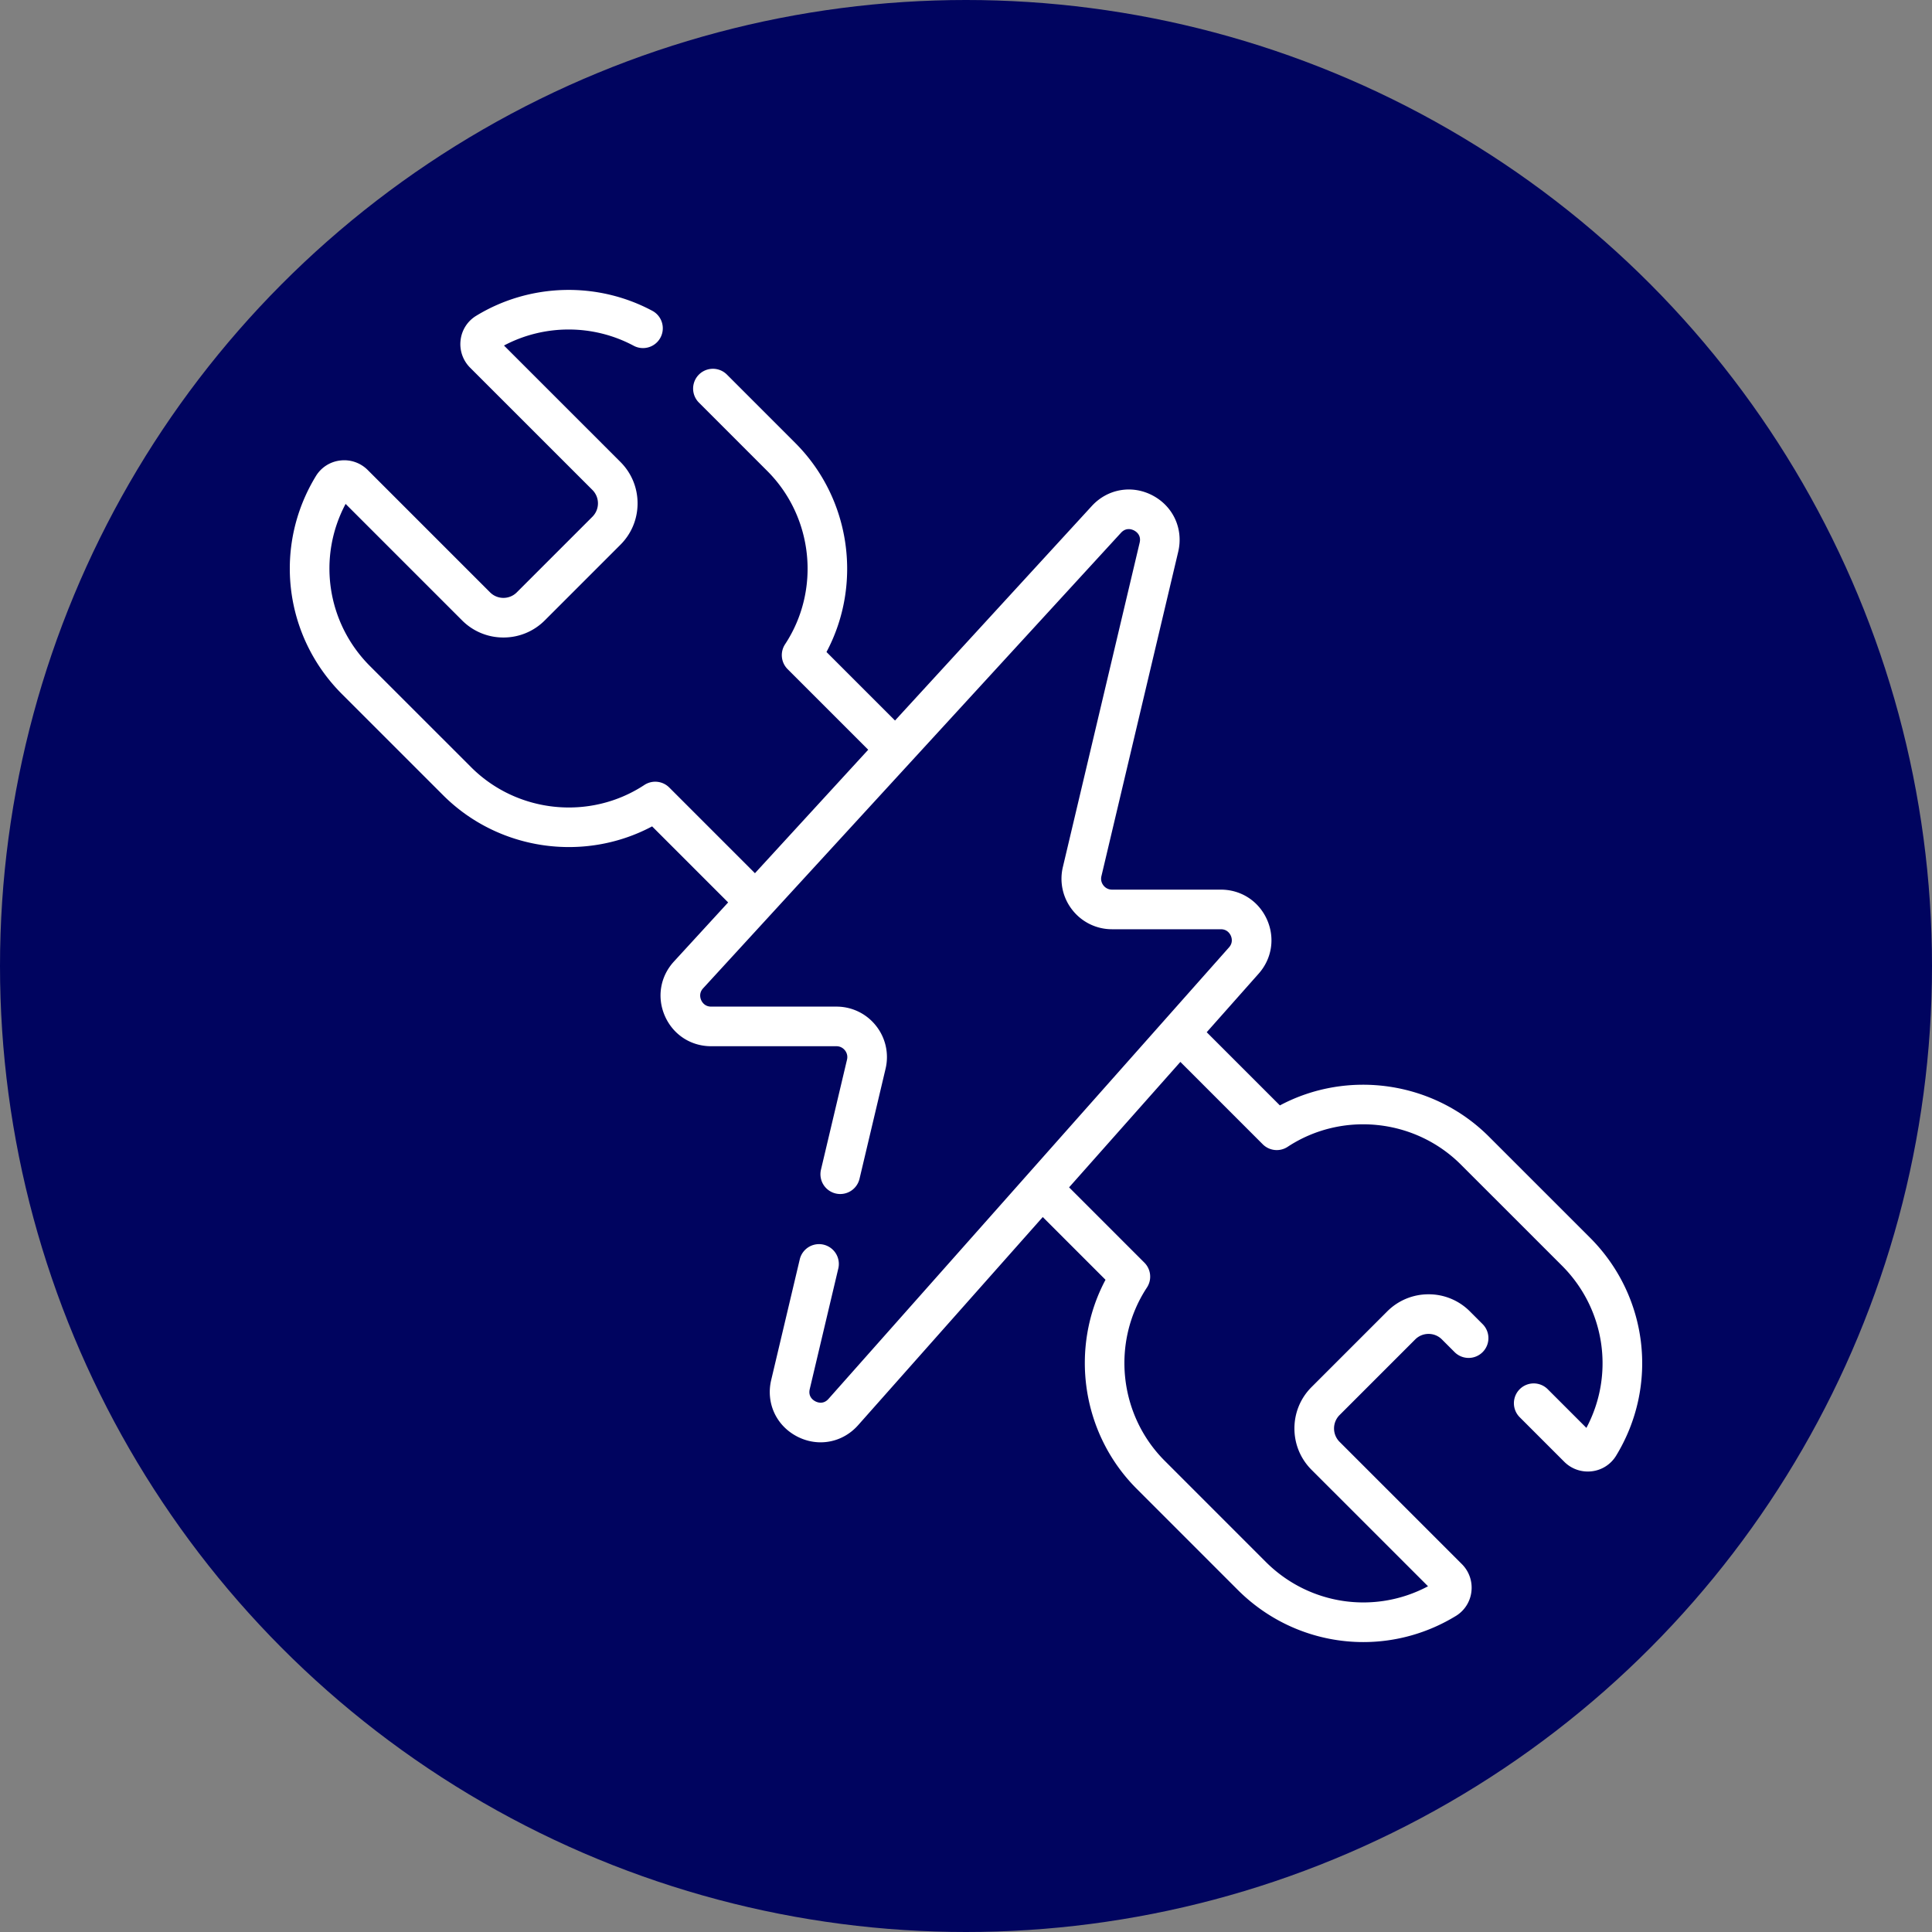
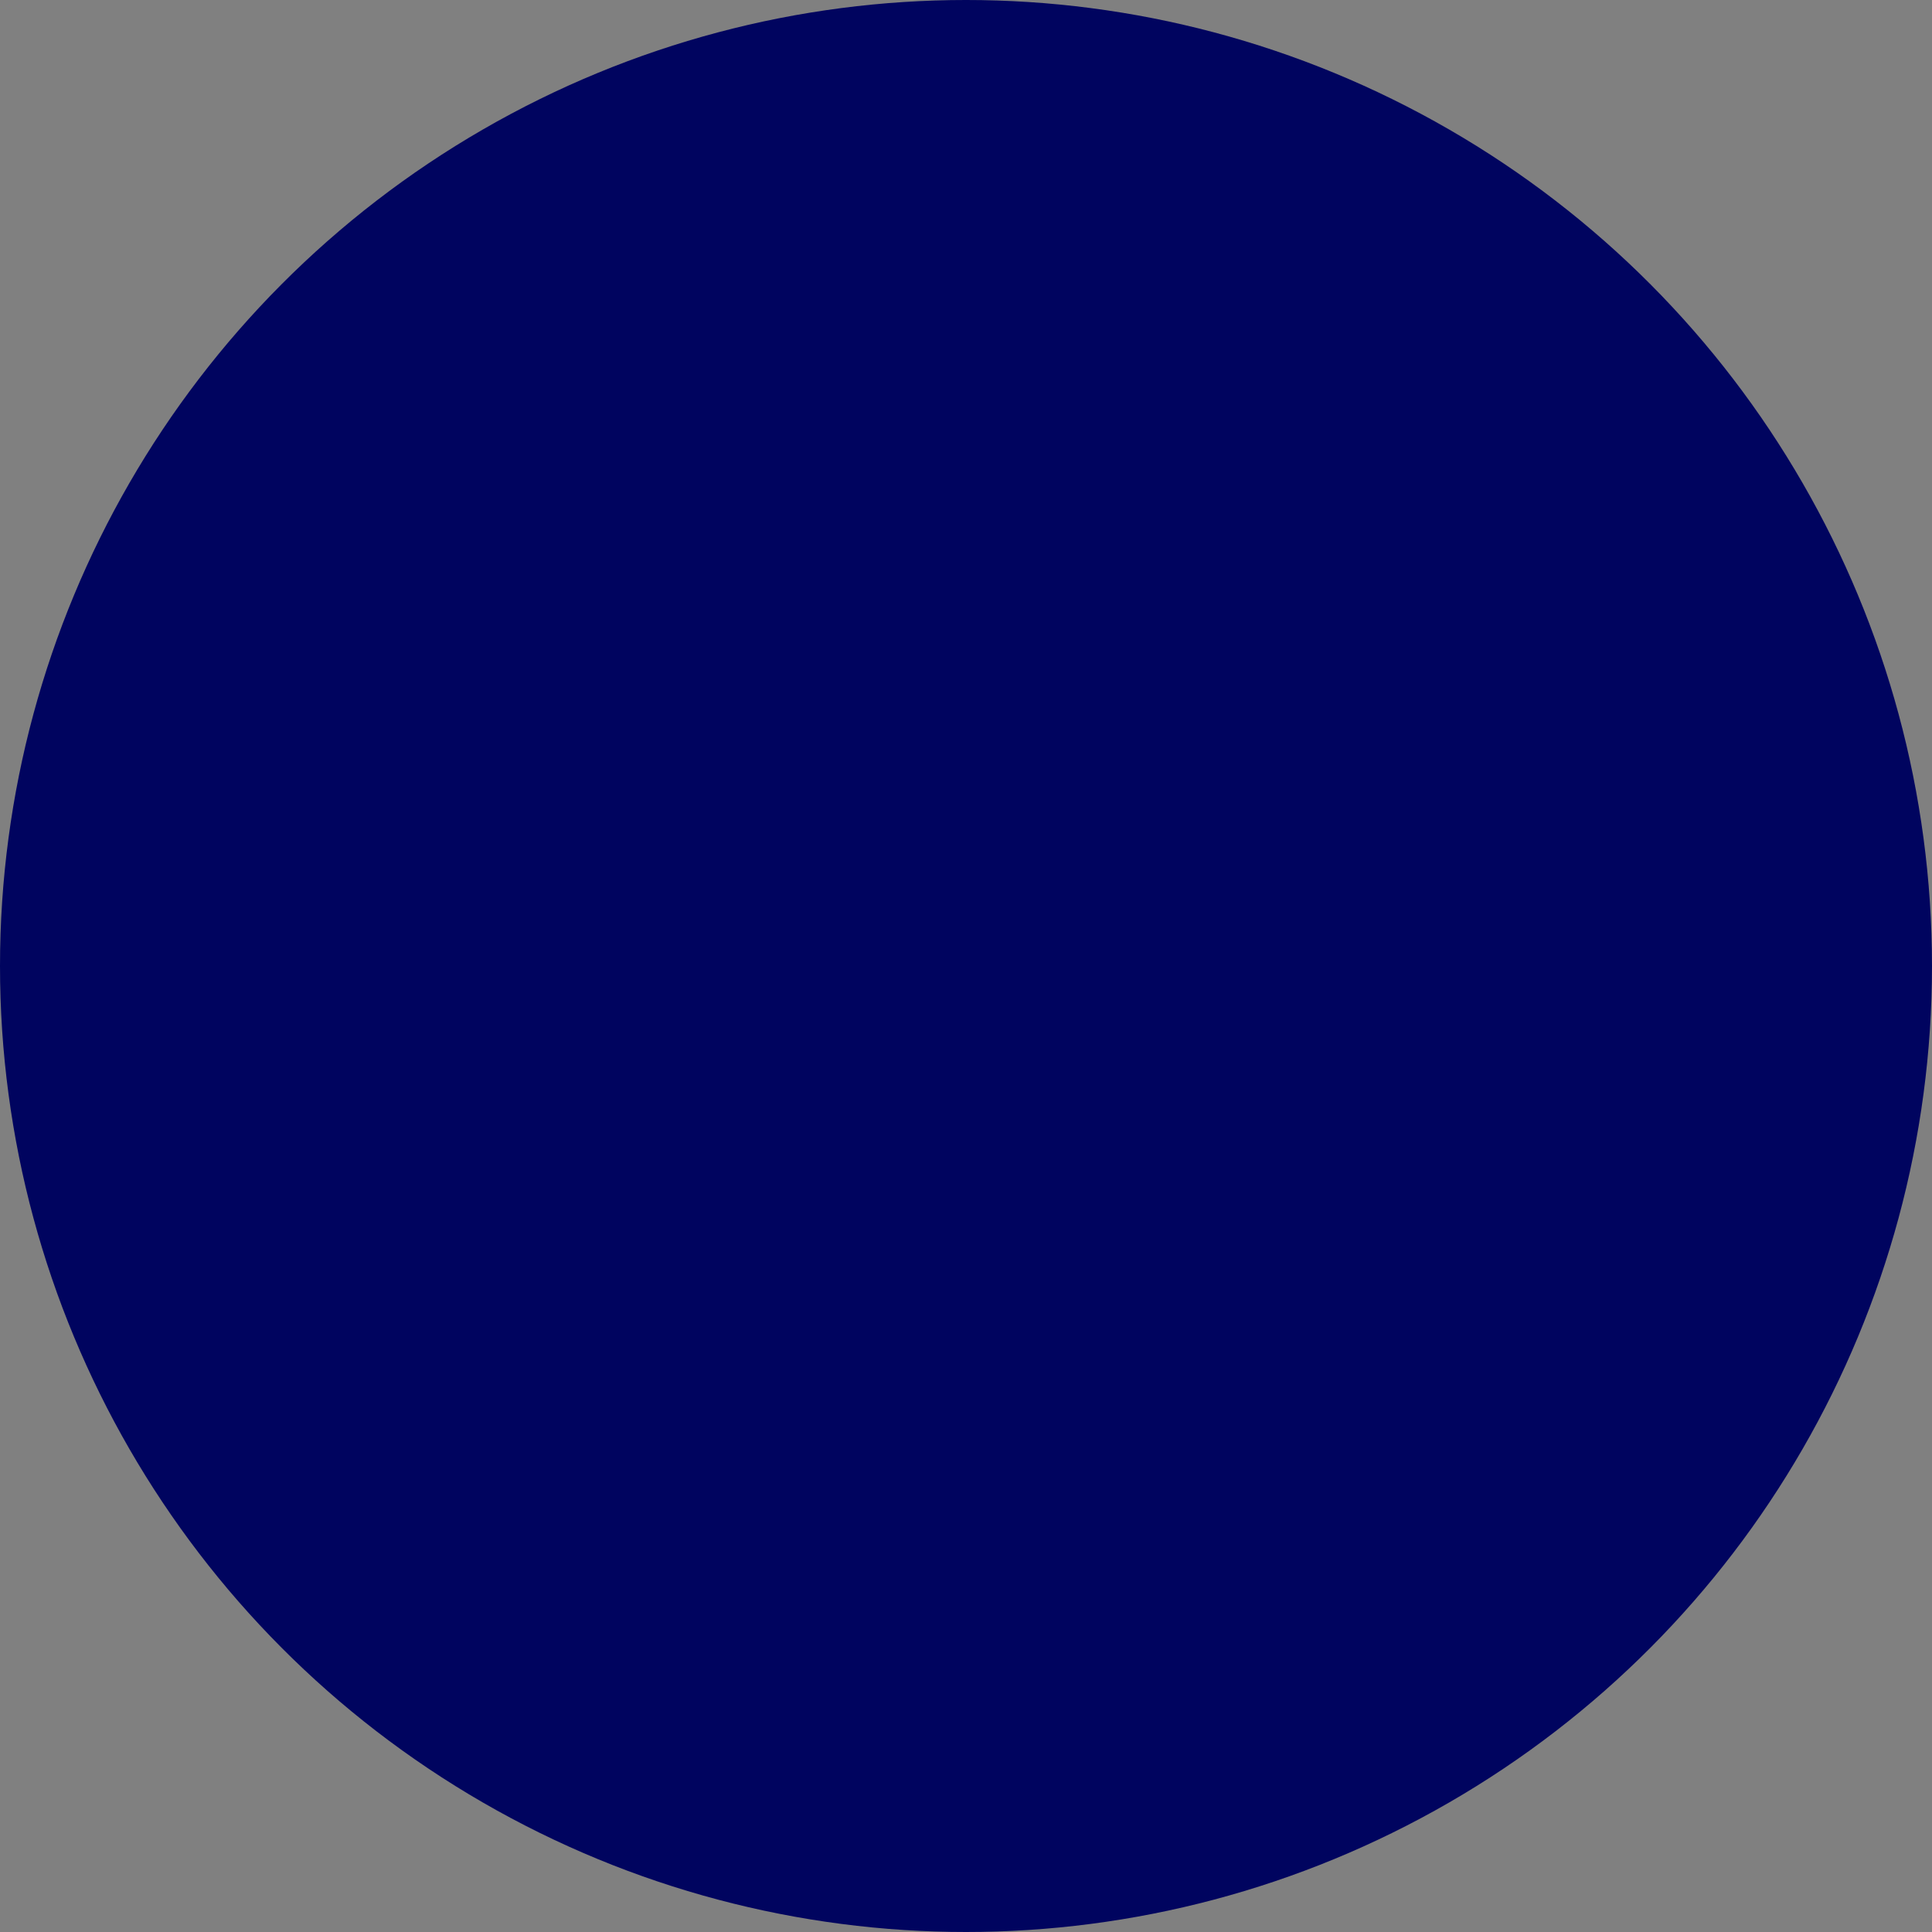
<svg xmlns="http://www.w3.org/2000/svg" version="1.1" width="512" height="512" x="0" y="0" viewBox="0 0 512 512" style="enable-background:new 0 0 512 512" xml:space="preserve" class="">
  <rect x="0" y="0" width="512" height="512" fill="#808080" stroke="none" />
  <circle r="256" cx="256" cy="256" fill="#00045f" shape="circle" />
  <g transform="matrix(0.7,0,0,0.7,76.8,76.8)">
-     <path d="M492.236 358.848 453.979 320.6c-20.977-20.986-53.37-25.544-79.143-11.822l-27.707-27.707 19.658-22.161c5.066-5.705 6.27-13.572 3.142-20.533-3.129-6.963-9.814-11.288-17.446-11.288h-41.188c-1.739 0-2.777-.983-3.241-1.568-.466-.589-1.188-1.83-.789-3.523l29.071-122.801c2.042-8.604-1.834-17.169-9.646-21.312-7.815-4.145-17.082-2.551-23.059 3.966l-74.504 81.218-25.943-25.942c13.722-25.773 9.164-58.167-11.82-79.141L165.49 32.101a7.497 7.497 0 1 0-10.605 10.601l25.875 25.885c17.447 17.438 20.284 45.029 6.745 65.604a7.496 7.496 0 0 0 .962 9.423l30.513 30.513-42.88 46.745-32.445-32.445a7.497 7.497 0 0 0-9.423-.962c-20.574 13.538-48.165 10.704-65.606-6.747l-38.259-38.249c-16.381-16.381-19.985-41.225-9.241-61.413l44.08 44.08a21.991 21.991 0 0 0 15.67 6.497 22.02 22.02 0 0 0 15.672-6.492l28.622-28.622c4.187-4.187 6.492-9.753 6.492-15.674s-2.305-11.487-6.493-15.674L81.087 21.098c15.257-8.093 33.807-8.118 49.143.108a7.498 7.498 0 0 0 7.087-13.215C116.39-3.235 90.807-2.522 70.554 9.849a12.435 12.435 0 0 0-5.891 9.186 12.59 12.59 0 0 0 3.607 10.453l46.297 46.286a7.179 7.179 0 0 1 0 10.141l-28.622 28.622a7.125 7.125 0 0 1-5.069 2.1 7.1 7.1 0 0 1-5.062-2.1L29.517 68.24a12.56 12.56 0 0 0-10.434-3.612 12.437 12.437 0 0 0-9.205 5.897c-16.217 26.566-12.152 60.51 9.886 82.549l38.257 38.248c20.978 20.987 53.37 25.545 79.143 11.822l28.789 28.789-20.53 22.38c-5.205 5.676-6.511 13.582-3.41 20.633 3.1 7.048 9.807 11.426 17.504 11.426h47.416c1.743 0 2.78.982 3.243 1.567.462.585 1.179 1.819.778 3.514l-9.858 41.648a7.497 7.497 0 0 0 5.569 9.023 7.497 7.497 0 0 0 9.023-5.569l9.858-41.649a19.02 19.02 0 0 0-3.609-16.27 19.025 19.025 0 0 0-15.005-7.26h-47.416c-2.43 0-3.451-1.726-3.777-2.468-.327-.743-.91-2.666.735-4.46L314.68 91.987c1.948-2.122 4.134-1.305 4.982-.855s2.748 1.798 2.081 4.606l-29.074 122.815a19.046 19.046 0 0 0 3.629 16.277 19.025 19.025 0 0 0 14.997 7.254h41.188c2.412 0 3.439 1.706 3.768 2.439.329.732.922 2.629-.68 4.432L203.951 419.88c-1.927 2.175-4.133 1.372-4.991.926-.86-.446-2.787-1.79-2.115-4.623l10.847-45.817a7.5 7.5 0 0 0-14.593-3.455l-10.847 45.816c-2.058 8.682 1.879 17.277 9.797 21.388 2.867 1.489 5.915 2.212 8.917 2.212 5.287 0 10.434-2.243 14.205-6.499l69.89-78.788 23.755 23.756c-13.722 25.773-9.164 58.167 11.82 79.142l38.251 38.261c13.019 13.012 30.189 19.756 47.539 19.756 12.028 0 24.143-3.242 35.018-9.883a12.435 12.435 0 0 0 5.891-9.186 12.591 12.591 0 0 0-3.607-10.453l-46.297-46.286a7.179 7.179 0 0 1 0-10.141l28.622-28.622a7.123 7.123 0 0 1 5.069-2.1 7.1 7.1 0 0 1 5.062 2.1l4.798 4.798a7.497 7.497 0 1 0 10.603-10.603l-4.794-4.794a21.991 21.991 0 0 0-15.67-6.497 22.02 22.02 0 0 0-15.672 6.492l-28.622 28.622c-4.187 4.187-6.492 9.753-6.492 15.674s2.306 11.487 6.493 15.674l44.084 44.074c-20.188 10.749-45.036 7.147-61.422-9.23l-38.251-38.261c-17.447-17.438-20.284-45.029-6.745-65.604a7.496 7.496 0 0 0-.962-9.423l-28.503-28.504 42.129-47.493 31.186 31.186a7.496 7.496 0 0 0 9.423.962c20.576-13.538 48.166-10.703 65.606 6.747l38.259 38.249c16.381 16.381 19.985 41.225 9.241 61.413l-14.643-14.643a7.497 7.497 0 1 0-10.603 10.603l16.855 16.856a12.555 12.555 0 0 0 8.913 3.703c.504 0 1.012-.03 1.521-.091a12.437 12.437 0 0 0 9.205-5.897c16.218-26.566 12.153-60.511-9.885-82.549z" fill="#ffffff" opacity="1" data-original="#000000" />
-   </g>
+     </g>
</svg>